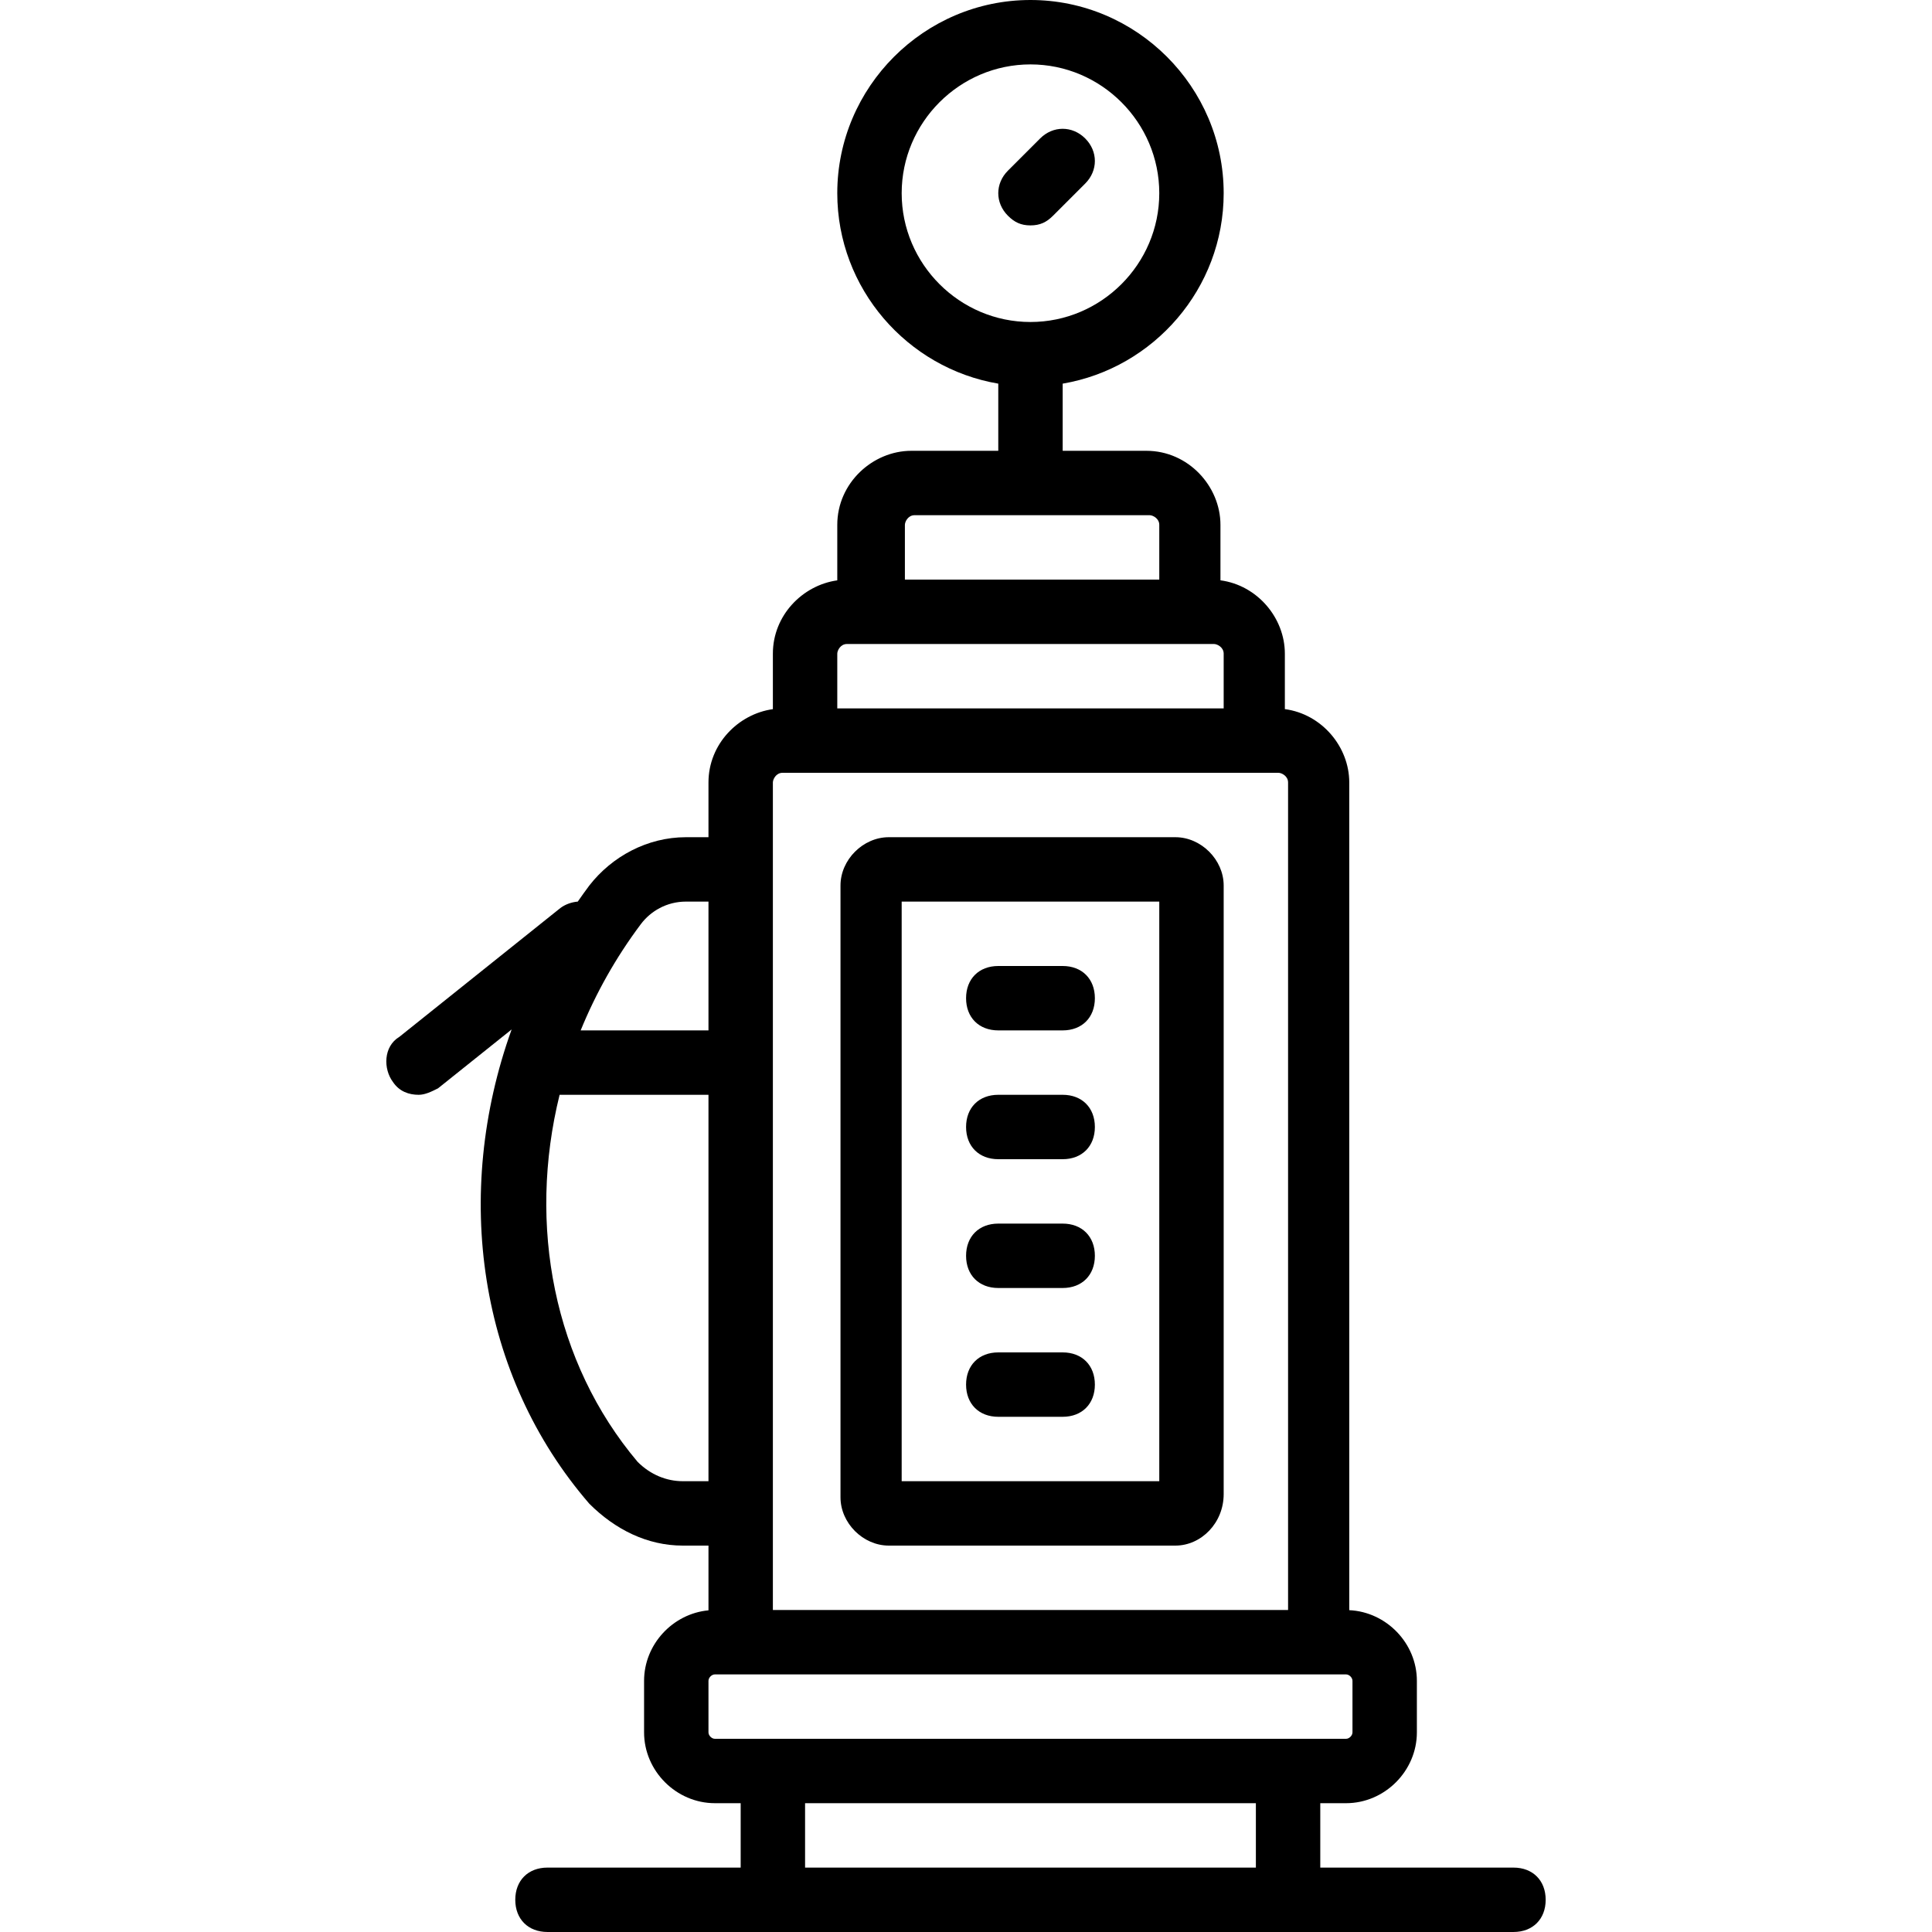
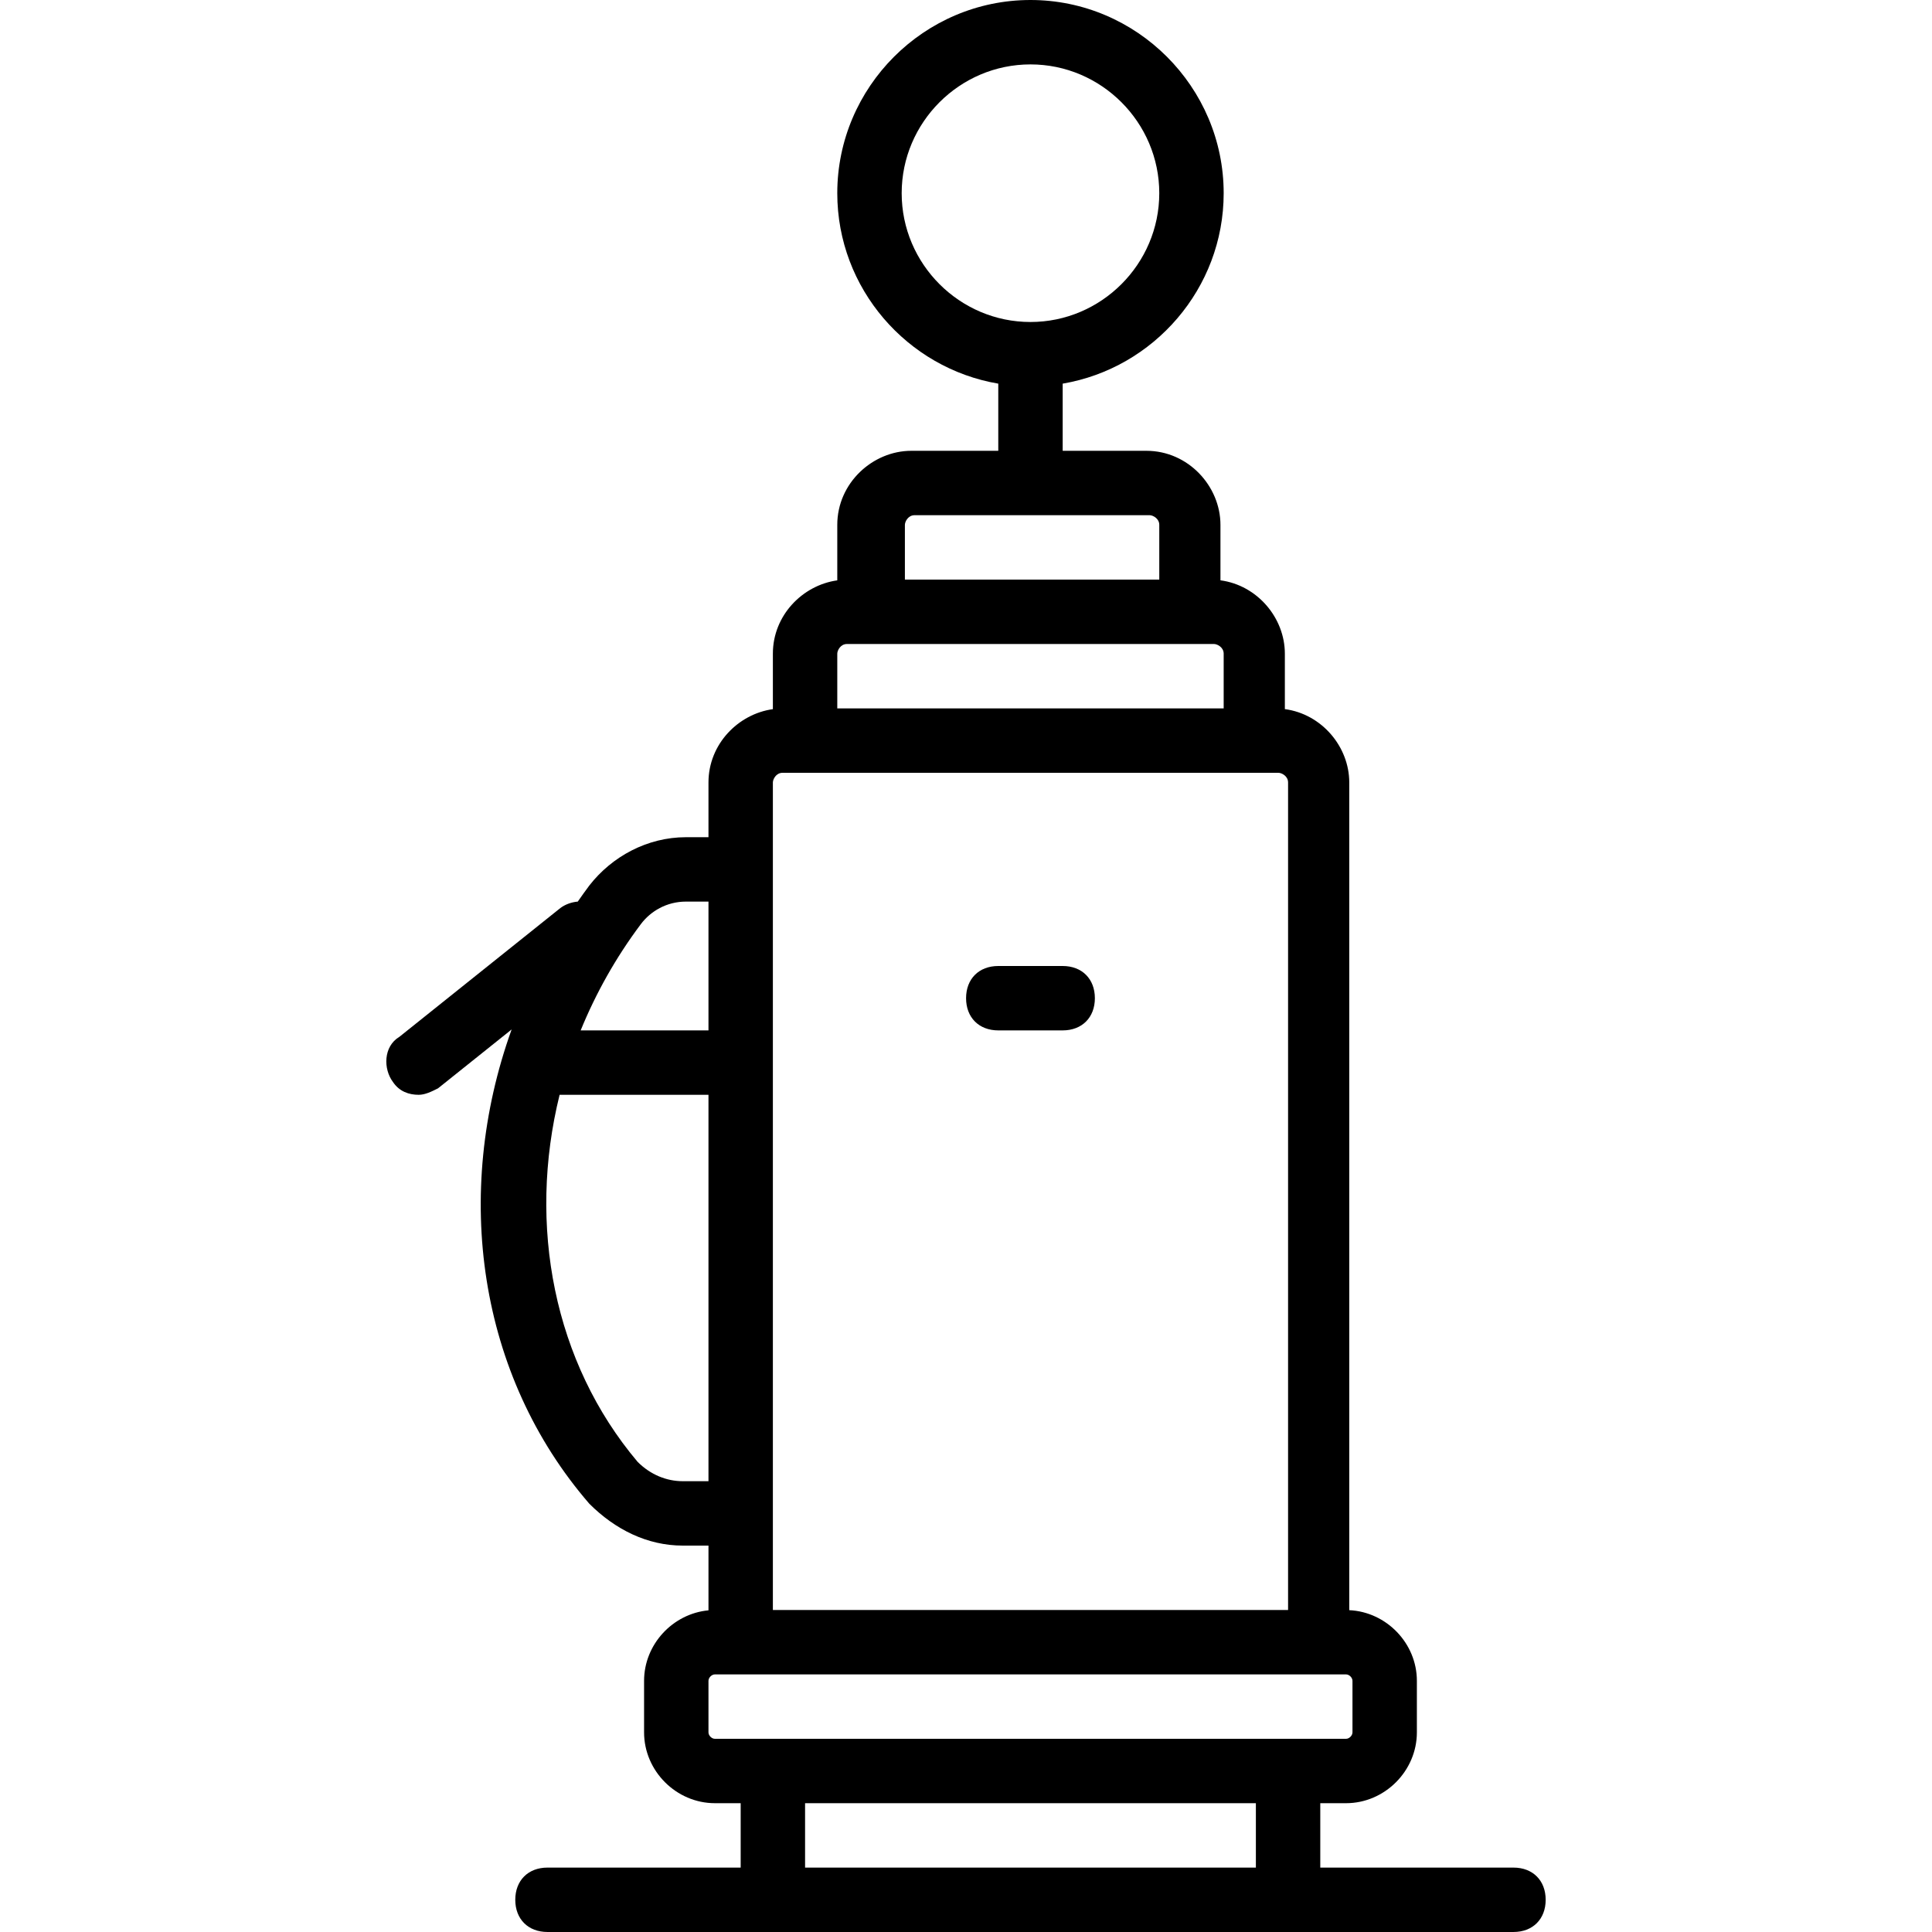
<svg xmlns="http://www.w3.org/2000/svg" fill="#000000" height="800px" width="800px" version="1.1" id="Layer_1" viewBox="0 0 512 512" xml:space="preserve">
  <g transform="translate(1 1)">
    <g>
      <g>
        <path d="M400.087,493.933h-51.2v-17.067h6.827c10.24,0,18.773-8.533,18.773-18.773V444.44c0-9.952-8.066-18.268-17.92-18.729     V206.36c0-9.435-7.251-18.126-17.067-19.437v-14.696c0-9.435-7.251-18.126-17.067-19.437v-14.696     c0-10.24-8.533-19.627-19.627-19.627H280.62V100.67c24.134-4.095,42.667-25.217,42.667-50.47c0-28.16-23.04-51.2-51.2-51.2     c-28.16,0-51.2,23.04-51.2,51.2c0,25.253,18.533,46.375,42.667,50.47v17.797h-23.04c-10.24,0-19.627,8.533-19.627,19.627v14.706     c-9.19,1.278-17.067,9.268-17.067,19.427v14.706c-9.19,1.278-17.067,9.268-17.067,19.427v14.507h-5.973     c-10.24,0-19.627,5.12-25.6,12.8c-1.055,1.407-2.069,2.831-3.066,4.263c-1.688,0.149-3.332,0.749-4.614,1.71l-42.667,34.133     c-4.267,2.56-4.267,8.533-1.707,11.947c1.707,2.56,4.267,3.413,6.827,3.413c1.707,0,3.413-0.853,5.12-1.707l19.514-15.611     c-15.684,43.64-8.839,91.681,20.593,125.691c6.827,6.827,15.36,11.093,24.747,11.093h6.827v17.155     c-9.463,0.885-17.067,9.02-17.067,18.685v13.653c0,10.24,8.533,18.773,18.773,18.773h6.827v17.067h-51.2     c-5.12,0-8.533,3.413-8.533,8.533s3.413,8.533,8.533,8.533h256c5.12,0,8.533-3.413,8.533-8.533S405.207,493.933,400.087,493.933z      M237.954,50.2c0-18.773,15.36-34.133,34.133-34.133c18.773,0,34.133,15.36,34.133,34.133s-15.36,34.133-34.133,34.133     C253.314,84.333,237.954,68.973,237.954,50.2z M238.807,138.093c0-0.853,0.853-2.56,2.56-2.56h62.293     c0.853,0,2.56,0.853,2.56,2.56V152.6h-67.413V138.093z M220.887,172.227c0-0.853,0.853-2.56,2.56-2.56h97.28     c0.853,0,2.56,0.853,2.56,2.56v14.507h-102.4V172.227z M203.82,206.36c0-0.853,0.853-2.56,2.56-2.56h131.413     c0.853,0,2.56,0.853,2.56,2.56v219.307H203.82V206.36z M180.78,237.933h5.973v34.133h-33.87c4-9.803,9.299-19.291,15.95-28.16     C171.394,240.493,175.66,237.933,180.78,237.933z M179.927,391.533c-4.267,0-8.533-1.707-11.947-5.12     c-22.241-26.338-29.222-62.71-20.679-97.28h39.452v102.4H179.927z M188.46,459.8c-0.853,0-1.707-0.853-1.707-1.707V444.44     c0-0.853,0.853-1.707,1.707-1.707h167.253c0.853,0,1.707,0.853,1.707,1.707v13.653c0,0.853-0.853,1.707-1.707,1.707H188.46z      M212.354,476.867H331.82v17.067H212.354V476.867z" />
-         <path d="M278.06,56.173l8.533-8.533c3.413-3.413,3.413-8.533,0-11.947c-3.413-3.413-8.533-3.413-11.947,0l-8.533,8.533     c-3.413,3.413-3.413,8.533,0,11.947c1.707,1.707,3.413,2.56,5.973,2.56S276.354,57.88,278.06,56.173z" />
-         <path d="M234.54,408.6h75.947c6.827,0,12.8-5.973,12.8-13.653v-161.28c0-6.827-5.973-12.8-12.8-12.8H234.54     c-6.827,0-12.8,5.973-12.8,12.8V395.8C221.74,402.627,227.714,408.6,234.54,408.6z M237.954,237.933h68.267v153.6h-68.267     V237.933z" />
        <path d="M280.62,255h-17.067c-5.12,0-8.533,3.413-8.533,8.533s3.413,8.533,8.533,8.533h17.067c5.12,0,8.533-3.413,8.533-8.533     S285.74,255,280.62,255z" />
-         <path d="M280.62,289.133h-17.067c-5.12,0-8.533,3.413-8.533,8.533s3.413,8.533,8.533,8.533h17.067     c5.12,0,8.533-3.413,8.533-8.533S285.74,289.133,280.62,289.133z" />
-         <path d="M280.62,323.267h-17.067c-5.12,0-8.533,3.413-8.533,8.533c0,5.12,3.413,8.533,8.533,8.533h17.067     c5.12,0,8.533-3.413,8.533-8.533C289.154,326.68,285.74,323.267,280.62,323.267z" />
-         <path d="M280.62,357.4h-17.067c-5.12,0-8.533,3.413-8.533,8.533s3.413,8.533,8.533,8.533h17.067c5.12,0,8.533-3.413,8.533-8.533     S285.74,357.4,280.62,357.4z" />
      </g>
    </g>
  </g>
</svg>